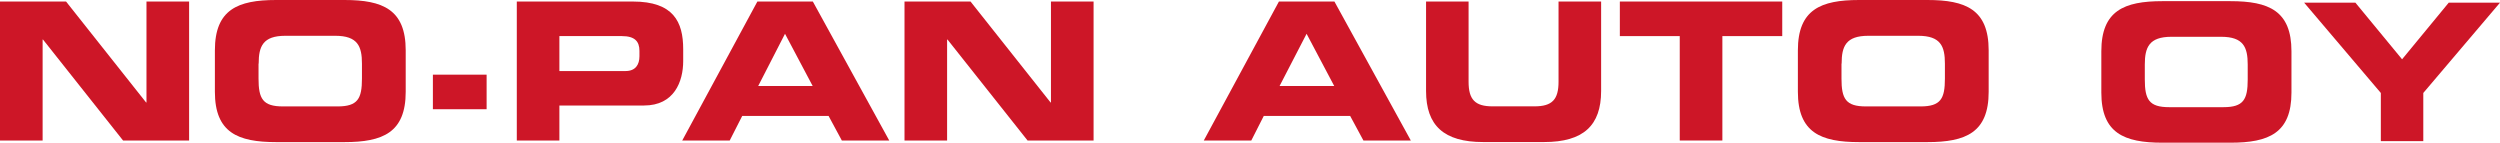
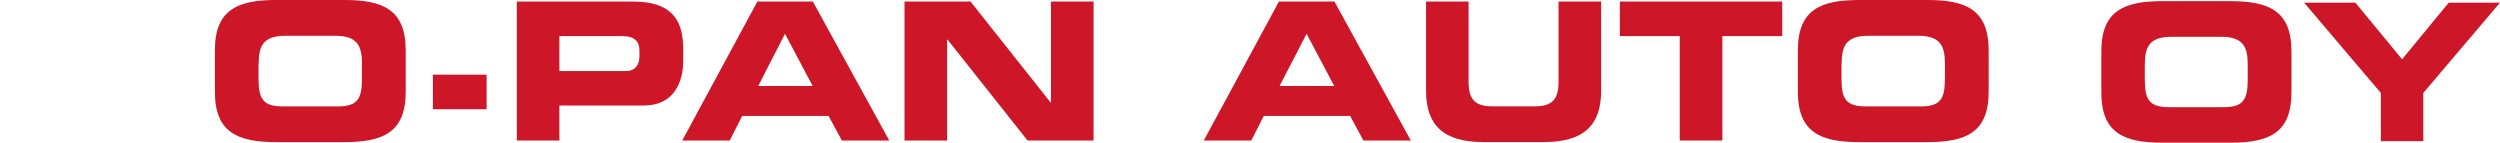
<svg xmlns="http://www.w3.org/2000/svg" id="No-Pan_Auto" data-name="No-Pan Auto" viewBox="0 0 732 41.78">
  <defs>
    <style>.cls-1,.cls-2{fill:#cd1627;}.cls-2{fill-rule:evenodd;}</style>
  </defs>
-   <polygon class="cls-1" points="0 41.14 12.48 41.14 12.48 11.58 12.59 11.58 36.03 41.14 55.37 41.14 55.37 0.45 42.89 0.45 42.89 30.01 42.78 30.01 19.34 0.45 0 0.45 0 41.14 0 41.14" />
  <path class="cls-2" d="M208.92,390c0,11.91,6.69,14.72,17.94,14.72h20c11.24,0,17.93-2.81,17.93-14.72V377.84c0-11.92-6.69-14.73-17.93-14.73h-20c-11.25,0-17.94,2.81-17.94,14.73V390Zm12.82-8.26c0-5.06,1.24-8.15,7.81-8.15h14.62c6.57,0,7.81,3.09,7.81,8.15v4.38c0,5.9-1.24,8.15-7.14,8.15h-16c-5.9,0-7.14-2.25-7.14-8.15v-4.38Z" transform="translate(-146 -363.11)" />
  <polygon class="cls-1" points="126.75 31.98 142.48 31.98 142.48 21.86 126.75 21.86 126.75 31.98 126.75 31.98" />
  <path class="cls-2" d="M297.31,404.25h12.48V394h24.79c8.82,0,11.46-7,11.46-13V377.5c0-8-2.86-13.94-14.72-13.94h-34v40.69Zm12.48-30.57h18.32c3.77,0,5.12,1.57,5.12,4.33v1.57c0,2.42-1.13,4.33-4.05,4.33H309.79V373.68Z" transform="translate(-146 -363.11)" />
  <path class="cls-2" d="M345.72,404.25h13.94l3.66-7.19h25.29l3.88,7.19h13.88L384,363.56H367.76l-22,40.69ZM375.85,373l8.1,15.29H368L375.85,373Z" transform="translate(-146 -363.11)" />
  <polygon class="cls-1" points="264.84 41.14 277.31 41.14 277.31 11.58 277.43 11.58 300.87 41.14 320.2 41.14 320.2 0.45 307.72 0.45 307.72 30.01 307.61 30.01 284.17 0.45 264.84 0.45 264.84 41.14 264.84 41.14" />
  <path class="cls-2" d="M498.44,404.25h13.94l3.65-7.19h25.3l3.88,7.19h13.88l-22.37-40.69H520.47l-22,40.69ZM528.57,373l8.09,15.29h-16L528.57,373Z" transform="translate(-146 -363.11)" />
  <path class="cls-1" d="M563.55,389.75c0,10.12,5.23,14.95,16.7,14.95h17.87c11.47,0,16.69-4.83,16.69-14.95V363.56H602.34v23.5c0,5.17-1.86,7.19-7,7.19H583c-5.11,0-7-2-7-7.19v-23.5H563.55v26.19Z" transform="translate(-146 -363.11)" />
  <polygon class="cls-1" points="474.29 10.57 491.83 10.57 491.83 41.14 504.31 41.14 504.31 10.57 521.84 10.57 521.84 0.45 474.29 0.45 474.29 10.57 474.29 10.57" />
  <path class="cls-2" d="M672.42,390c0,11.91,6.69,14.72,17.93,14.72h20c11.24,0,17.93-2.81,17.93-14.72V377.84c0-11.92-6.69-14.73-17.93-14.73h-20c-11.24,0-17.93,2.81-17.93,14.73V390Zm12.81-8.26c0-5.06,1.24-8.15,7.82-8.15h14.61c6.58,0,7.81,3.09,7.81,8.15v4.38c0,5.9-1.23,8.15-7.14,8.15h-16c-5.9,0-7.14-2.25-7.14-8.15v-4.38Z" transform="translate(-146 -363.11)" />
  <path class="cls-2" d="M761.27,390.22c0,11.87,6.67,14.67,17.87,14.67h19.94c11.2,0,17.86-2.8,17.86-14.67v-12.1c0-11.87-6.66-14.67-17.86-14.67H779.14c-11.2,0-17.87,2.8-17.87,14.67v12.1ZM774,382c0-5,1.24-8.12,7.79-8.12h14.56c6.55,0,7.78,3.08,7.78,8.12v4.37c0,5.88-1.23,8.12-7.11,8.12h-15.9c-5.88,0-7.12-2.24-7.12-8.12V382Z" transform="translate(-146 -363.11)" />
  <polygon class="cls-1" points="697.11 41.33 709.54 41.33 709.54 27.22 732 0.78 716.99 0.78 703.33 17.36 689.66 0.78 674.65 0.78 697.11 27.22 697.11 41.33 697.11 41.33" />
</svg>